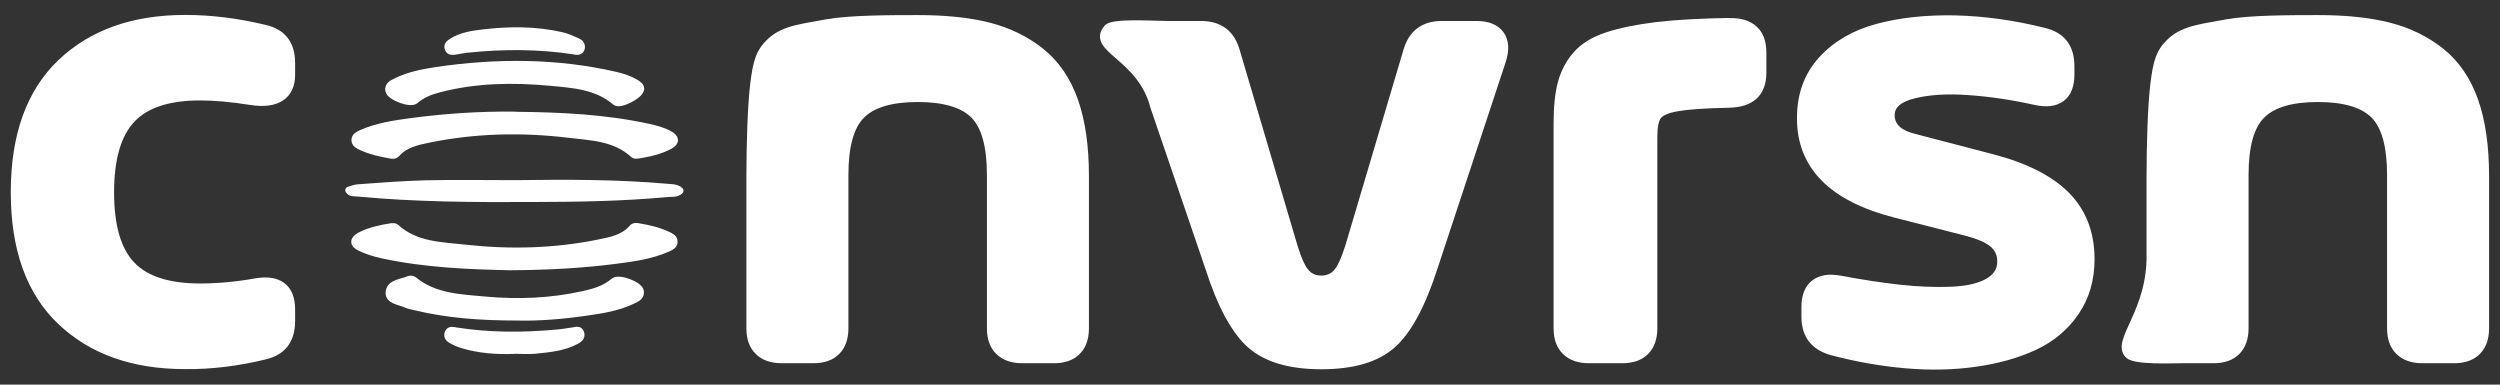
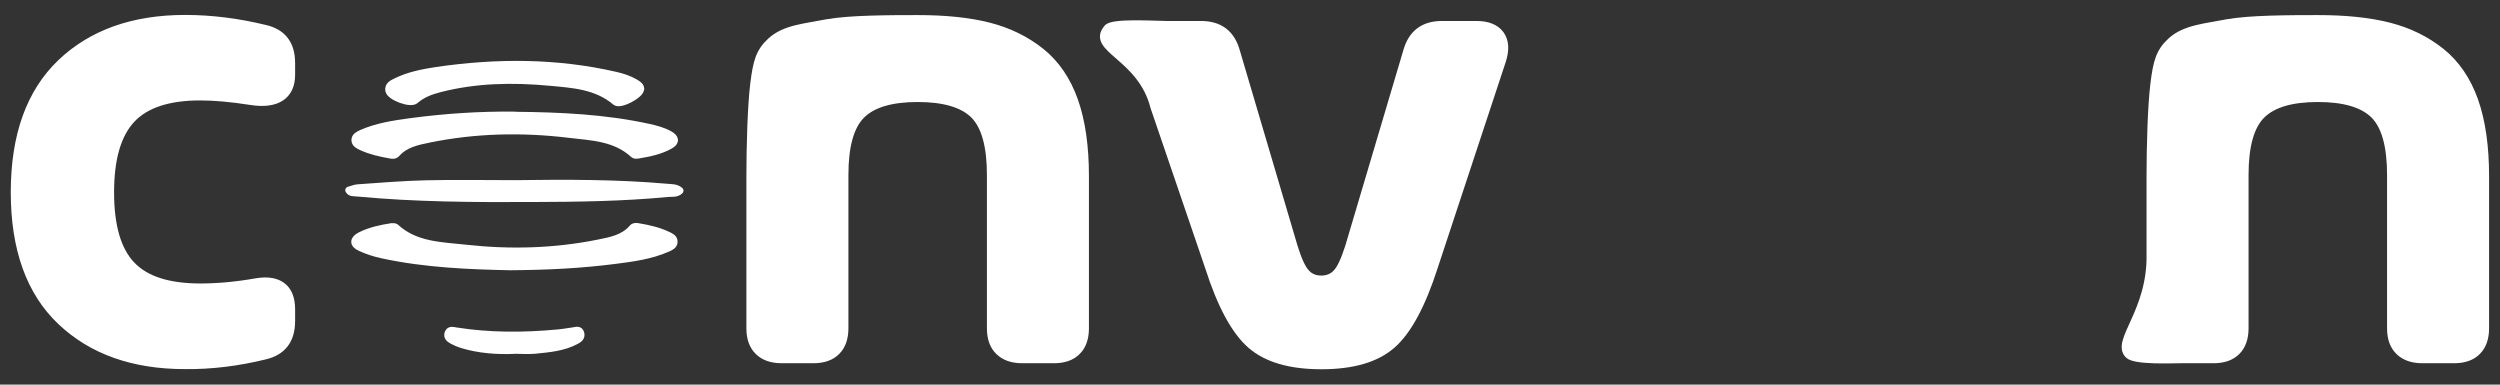
<svg xmlns="http://www.w3.org/2000/svg" id="a" width="174" height="26.77" viewBox="0 0 174 26.77">
  <rect x="0" y="0" width="174" height="26.77" fill="#333333" stroke="none" />
  <path d="m13.94,6.74c-2.21,0-3.8.52-4.78,1.57-.98,1.05-1.47,2.74-1.47,5.08s.49,4.02,1.47,5.05c.98,1.03,2.57,1.54,4.78,1.54,1.22,0,2.53-.12,3.94-.37.76-.12,1.35-.02,1.77.3.42.32.64.86.64,1.62v.81c0,1.33-.62,2.14-1.85,2.43-1.88.46-3.74.69-5.56.67-3.61,0-6.49-1.02-8.65-3.07-2.15-2.04-3.23-5.04-3.23-8.99s1.08-6.95,3.23-9.01c2.15-2.05,5.04-3.08,8.65-3.08,1.82,0,3.67.23,5.56.69,1.23.28,1.85,1.08,1.85,2.41v.81c0,.74-.25,1.27-.74,1.59-.49.32-1.19.41-2.08.27-1.4-.22-2.58-.32-3.52-.32Z" fill="#fff" stroke="#fff" stroke-linecap="round" stroke-linejoin="round" stroke-width=".5" />
  <path d="m97.92,3.54c.35-1.22,1.17-1.83,2.43-1.83h2.41c.79,0,1.35.23,1.68.68.33.46.37,1.06.13,1.82l-4.75,14.38c-.85,2.64-1.82,4.44-2.92,5.41-1.1.97-2.74,1.45-4.93,1.45s-3.82-.48-4.92-1.44c-1.1-.96-2.08-2.76-2.93-5.42l-3.8-11.13c-.9-3.57-4.53-4.04-3.24-5.52.37-.43,3.34-.23,4.13-.23h2.38c1.28,0,2.1.61,2.45,1.83l4.03,13.64c.29.93.57,1.53.85,1.82.27.29.62.43,1.04.43s.78-.14,1.05-.43c.28-.29.56-.89.86-1.82l4.05-13.64Z" fill="#fff" stroke="#fff" stroke-linecap="round" stroke-linejoin="round" stroke-width=".5" />
-   <path d="m127.48,24.47c-1.23-.34-1.85-1.15-1.85-2.43v-.67c0-.76.21-1.3.64-1.64.42-.34,1.02-.44,1.79-.3,1.48.28,2.86.49,4.12.63,1.27.14,2.45.19,3.54.15,1.1-.04,1.96-.22,2.59-.56s.95-.81.95-1.45c0-.51-.19-.92-.56-1.23-.37-.31-.97-.57-1.78-.79l-4.98-1.27c-4.43-1.13-6.64-3.36-6.62-6.71,0-1.61.49-2.95,1.47-4.03.98-1.08,2.28-1.84,3.89-2.27s3.42-.62,5.41-.58c1.99.05,4.04.33,6.16.86,1.25.29,1.88,1.1,1.88,2.43v.58c0,.77-.22,1.32-.65,1.64s-1.03.4-1.81.23c-1.62-.36-3.17-.59-4.65-.69-1.48-.11-2.75-.03-3.81.23-1.06.26-1.59.73-1.59,1.41,0,.79.56,1.31,1.69,1.57l5.32,1.39c2.33.6,4.06,1.48,5.2,2.63,1.13,1.15,1.7,2.63,1.7,4.43,0,1.42-.36,2.65-1.07,3.69-.71,1.04-1.66,1.84-2.86,2.4-1.2.56-2.57.94-4.12,1.16-1.55.22-3.18.25-4.87.1-1.7-.15-3.41-.45-5.14-.91Z" fill="#fff" stroke="#fff" stroke-linecap="round" stroke-linejoin="round" stroke-width=".5" />
  <path d="m155.13,1.58c1.39-.27,4.27-.28,6.2-.28s3.58.17,4.95.52,2.58.94,3.62,1.77c1.04.83,1.82,1.97,2.33,3.4.51,1.44.76,3.2.76,5.28v10.58c0,.69-.19,1.23-.57,1.61s-.91.57-1.61.57h-2.22c-.69,0-1.23-.19-1.62-.57-.39-.38-.58-.91-.58-1.61v-10.67c0-2.02-.39-3.41-1.16-4.18-.77-.76-2.07-1.15-3.9-1.15s-3.13.38-3.91,1.15-1.17,2.16-1.17,4.18v10.67c0,.69-.19,1.23-.57,1.61-.38.38-.91.57-1.61.57h-2.22c-.69,0-3.24.12-3.7-.32-1-.96,1.59-2.98,1.5-7.05v-5.39c0-2.08.08-4.93.27-6.45s.38-2.22,1.17-2.95c.98-.9,2.35-.97,4.03-1.3Z" fill="#fff" stroke="#fff" stroke-linecap="round" stroke-linejoin="round" stroke-width=".5" />
  <path d="m57.68,1.58c1.39-.27,4.27-.28,6.2-.28s3.58.17,4.95.52,2.58.94,3.62,1.77c1.04.83,1.82,1.97,2.33,3.4.51,1.44.76,3.2.76,5.28v10.58c0,.69-.19,1.23-.57,1.61s-.91.57-1.61.57h-2.22c-.69,0-1.23-.19-1.62-.57-.39-.38-.58-.91-.58-1.61v-10.67c0-2.02-.39-3.41-1.16-4.18-.77-.76-2.07-1.15-3.9-1.15s-3.13.38-3.91,1.15-1.17,2.16-1.17,4.18v10.67c0,.69-.19,1.23-.57,1.61-.38.38-.91.57-1.61.57h-2.22c-.69,0-1.24-.19-1.62-.57-.39-.38-.58-.91-.58-1.61v-10.58c0-2.08.08-4.93.27-6.45s.38-2.22,1.17-2.95c.98-.9,2.35-.97,4.03-1.3Z" fill="#fff" stroke="#fff" stroke-linecap="round" stroke-linejoin="round" stroke-width=".5" />
-   <path d="m120.37,1.51c.76-.02,1.33.16,1.73.53s.59.91.59,1.62v1.39c0,1.44-.8,2.17-2.38,2.2-1.68.03-2.88.12-3.6.25s-1.17.34-1.34.61c-.18.27-.27.74-.27,1.4v13.34c0,.69-.19,1.23-.57,1.61-.38.38-.91.57-1.61.57h-2.34c-.69,0-1.24-.19-1.62-.57-.39-.38-.58-.91-.58-1.61v-14.29c0-1.14.1-2.08.3-2.81.2-.73.54-1.38,1.03-1.94s1.19-1,2.12-1.31c.93-.31,2.07-.54,3.43-.71,1.36-.16,3.06-.26,5.12-.29Z" fill="#fff" stroke="#fff" stroke-linecap="round" stroke-linejoin="round" stroke-width=".5" />
  <path d="m35.51,18.56c-2.78-.06-5.88-.17-8.92-.83-.52-.11-1.03-.28-1.51-.5-.53-.24-.49-.58,0-.83.69-.35,1.44-.5,2.19-.62.08-.01.2,0,.26.04,1.39,1.28,3.18,1.27,4.88,1.46,3.09.34,6.19.26,9.25-.36.85-.17,1.74-.33,2.36-1.05.11-.13.24-.11.38-.09.71.12,1.41.27,2.06.58.21.1.46.2.45.47,0,.26-.26.37-.47.46-1.16.51-2.4.67-3.64.83-2.32.3-4.65.42-7.31.44Z" fill="#fff" stroke="#fff" stroke-linecap="round" stroke-linejoin="round" stroke-width=".5" />
  <path d="m35.86,8.03c3.12.03,6.24.17,9.3.84.5.11.99.24,1.44.49.41.23.48.51.03.76-.69.39-1.47.54-2.24.67-.09.01-.21.02-.27-.03-1.29-1.2-2.95-1.23-4.54-1.42-3.25-.39-6.51-.32-9.73.34-.81.17-1.64.33-2.24,1-.13.15-.29.13-.45.1-.68-.12-1.36-.27-1.99-.56-.21-.1-.46-.21-.46-.47,0-.26.25-.37.46-.47,1.09-.48,2.26-.65,3.43-.81,2.41-.32,4.83-.48,7.26-.45Z" fill="#fff" stroke="#fff" stroke-linecap="round" stroke-linejoin="round" stroke-width=".5" />
  <path d="m44.58,6.2c-.01.41-1.42,1.15-1.73.89-1.33-1.13-2.97-1.22-4.57-1.37-2.59-.24-5.17-.2-7.71.46-.61.16-1.18.37-1.67.8-.33.29-1.73-.23-1.83-.67-.07-.35.22-.49.46-.61.9-.45,1.88-.64,2.86-.79,4.18-.61,8.34-.61,12.47.34.47.11.94.26,1.36.51.18.11.36.22.37.43Z" fill="#fff" stroke="#fff" stroke-linecap="round" stroke-linejoin="round" stroke-width=".5" />
-   <path d="m36.04,22.06c-2.61,0-4.89-.17-7.13-.71-.22-.05-.46-.09-.67-.19-.45-.2-1.2-.25-1.15-.82.05-.65.85-.66,1.36-.88.09-.04.26-.03.33.03,1.46,1.2,3.25,1.24,4.98,1.4,2.29.21,4.57.12,6.83-.38.76-.17,1.52-.38,2.14-.92.34-.29,1.75.24,1.83.67.07.39-.26.51-.52.64-1.03.5-2.16.67-3.28.83-1.67.24-3.35.37-4.72.33Z" fill="#fff" stroke="#fff" stroke-linecap="round" stroke-linejoin="round" stroke-width=".5" />
  <path d="m35.82,12.79c3.54-.05,7.08-.06,10.61.25.31.03.63,0,.89.23-.24.24-.57.16-.85.19-3.14.3-6.28.34-9.43.35-4.05.02-8.1,0-12.13-.38-.02,0-.05,0-.07,0-.19-.04-.43.03-.56-.19.2-.05.39-.14.59-.16,1.57-.11,3.14-.24,4.71-.28,2.08-.05,4.16-.01,6.25-.01Z" fill="#fff" stroke="#fff" stroke-linecap="round" stroke-linejoin="round" stroke-width=".5" />
  <path d="m35.79,24.38c-1.23.05-2.45-.04-3.64-.4-.22-.07-.44-.16-.64-.27-.2-.11-.43-.25-.31-.54.11-.26.35-.16.55-.13,2.35.37,4.7.36,7.06.14.37-.03.73-.1,1.1-.15.2-.03.43-.13.51.18.06.25-.11.39-.3.49-.9.49-1.9.57-2.88.67-.48.05-.97,0-1.46,0Z" fill="#fff" stroke="#fff" stroke-linecap="round" stroke-linejoin="round" stroke-width=".5" />
-   <path d="m39.98,3.54c-2.48-.38-4.97-.38-7.47-.12-.28.03-.55.09-.82.13-.19.03-.39.06-.48-.15-.11-.25.08-.39.26-.5.65-.4,1.38-.51,2.12-.6,1.85-.22,3.69-.23,5.52.19.38.09.74.26,1.1.42.18.08.29.24.24.45-.06.24-.26.22-.45.19Z" fill="#fff" stroke="#fff" stroke-linecap="round" stroke-linejoin="round" stroke-width=".5" />
</svg>